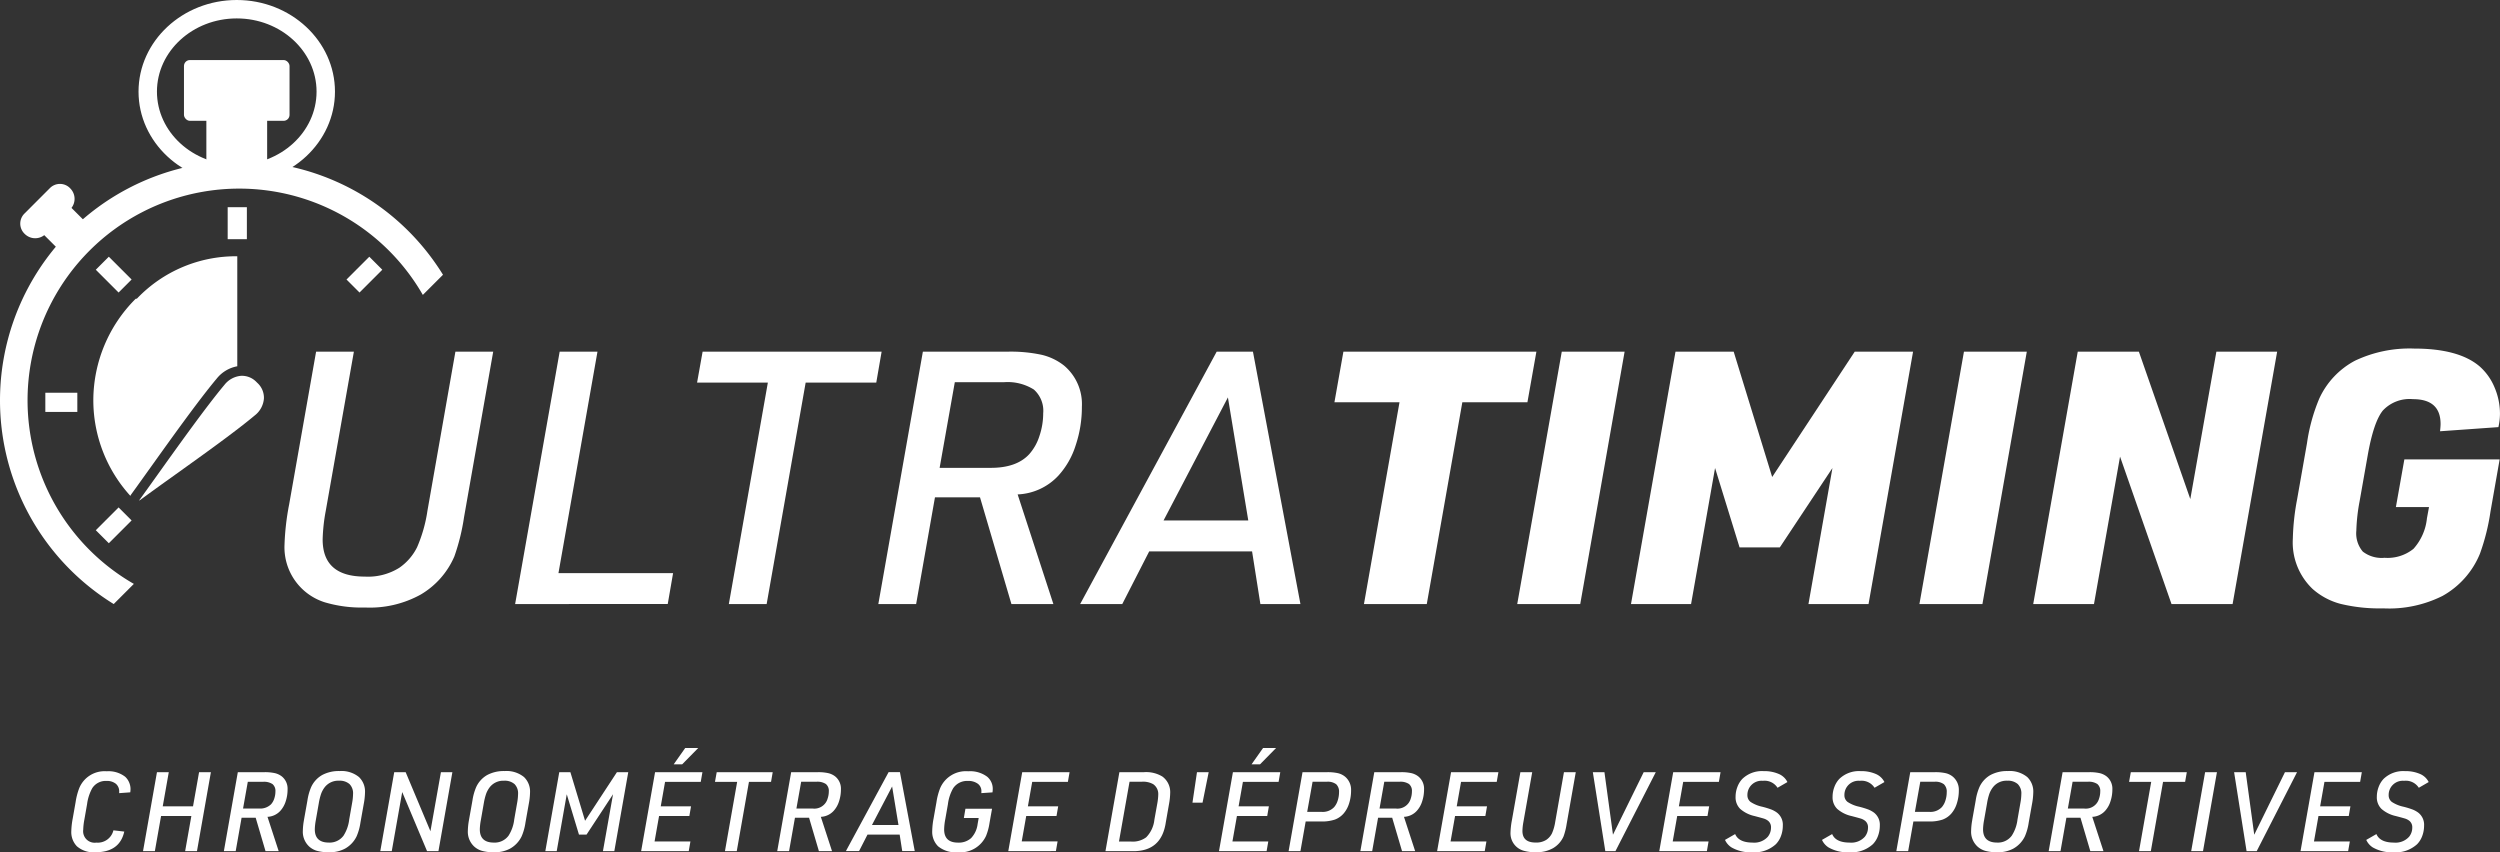
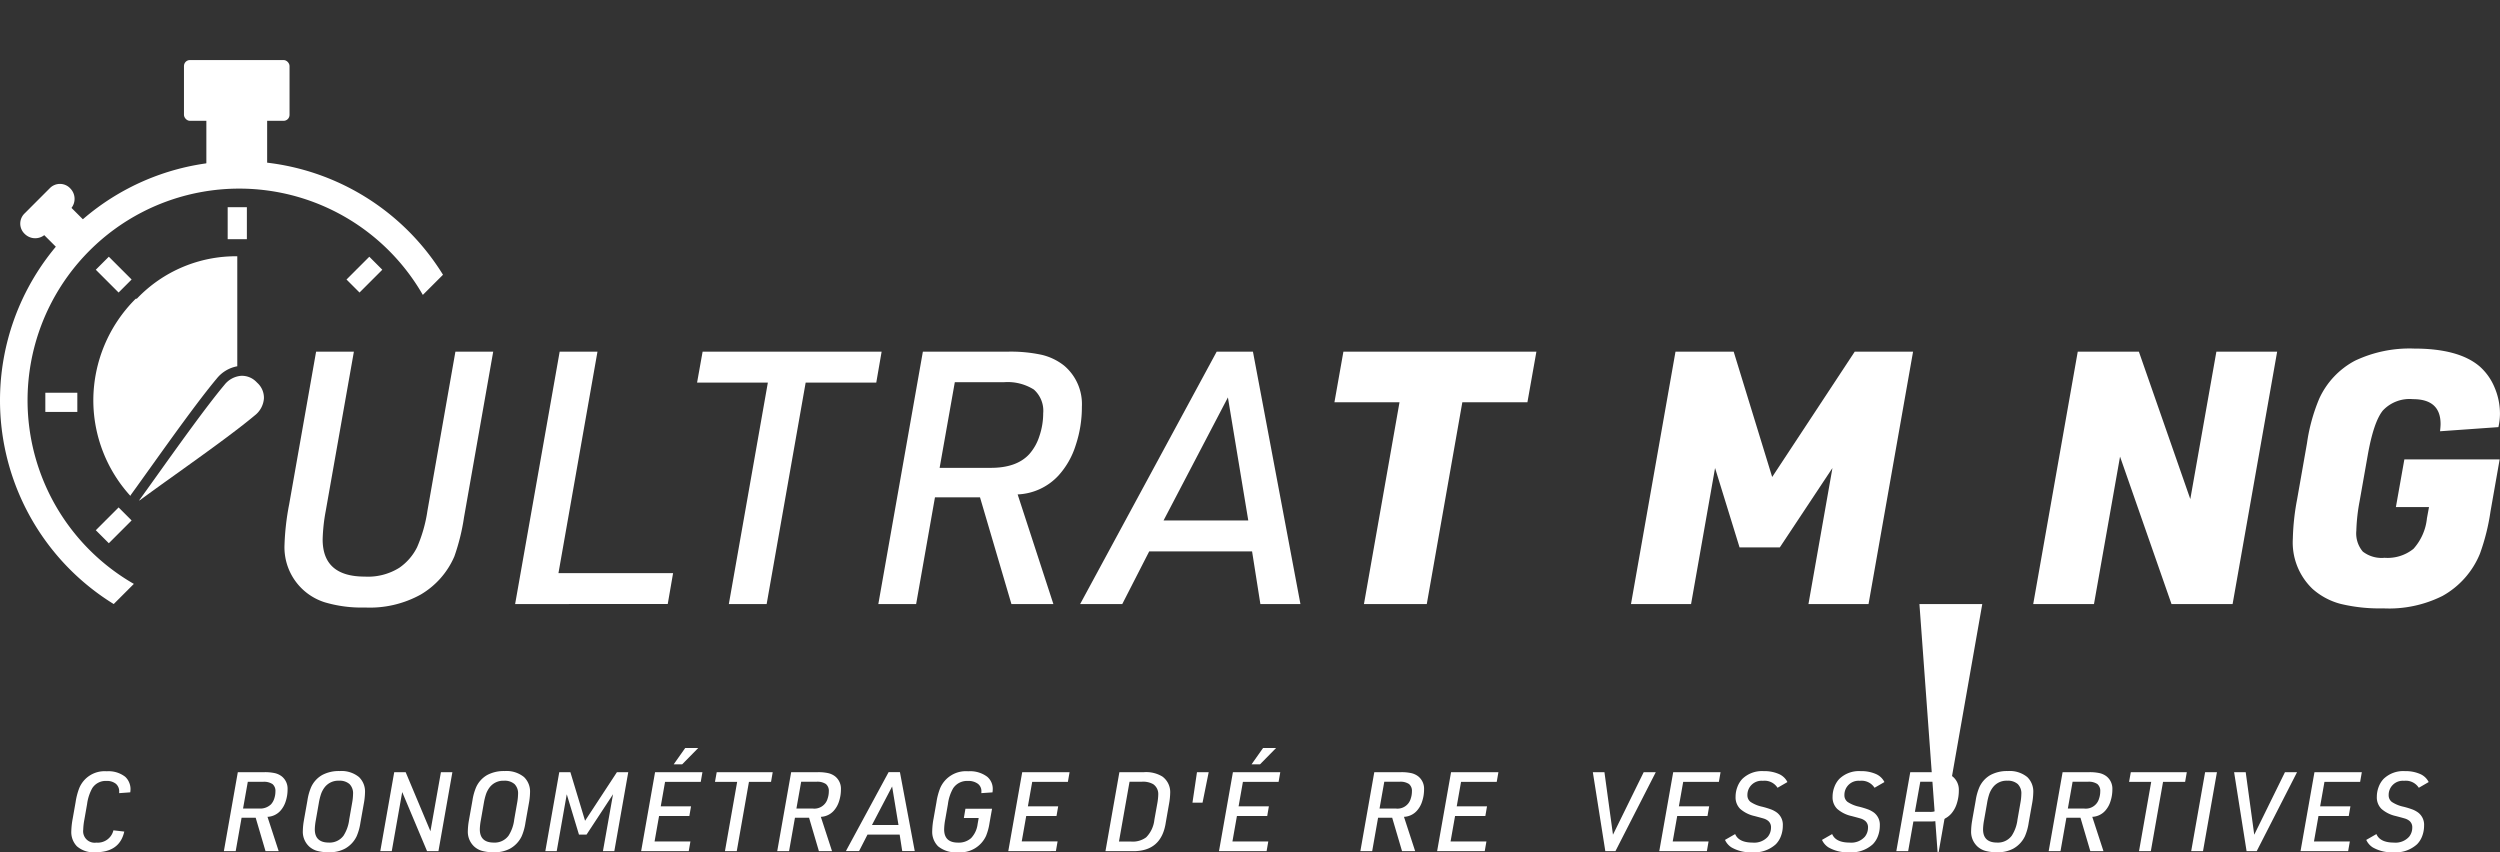
<svg xmlns="http://www.w3.org/2000/svg" width="354.295" height="120.78" viewBox="0 0 354.295 120.78">
  <rect x="0" y="0" width="354.295" height="120.78" fill="#333333" stroke="none" />
  <g id="Groupe_28" data-name="Groupe 28" transform="translate(-553.357 -3102.777)">
    <g id="Groupe_26" data-name="Groupe 26" transform="translate(553.357 3102.777)">
      <g id="Groupe_7" data-name="Groupe 7" transform="translate(0 0)">
        <path id="Tracé_10" data-name="Tracé 10" d="M64.345,62.117H69.7L65.714,84.673a25.156,25.156,0,0,0-.441,4.061q0,5.26,5.97,5.26a8.354,8.354,0,0,0,4.893-1.249,7.692,7.692,0,0,0,2.52-2.911,20.338,20.338,0,0,0,1.467-5.162l3.964-22.556h5.357L85.31,85.579a29.674,29.674,0,0,1-1.37,5.554,11.553,11.553,0,0,1-4.771,5.407,14.88,14.88,0,0,1-7.9,1.834,18.208,18.208,0,0,1-5.725-.746,8.169,8.169,0,0,1-5.676-8.134,35.841,35.841,0,0,1,.661-5.75Z" transform="translate(-19.548 -12.28)" fill="#fff" />
        <path id="Tracé_11" data-name="Tracé 11" d="M87.379,97.884l6.312-35.767h5.358L93.52,93.5h16.245l-.758,4.38Z" transform="translate(-14.376 -12.28)" fill="#fff" />
        <path id="Tracé_12" data-name="Tracé 12" d="M113.586,97.884,119.115,66.5h-10.03l.783-4.379h25.369l-.758,4.379H124.473l-5.529,31.388Z" transform="translate(-10.296 -12.28)" fill="#fff" />
        <path id="Tracé_13" data-name="Tracé 13" d="M138.732,82.765l-2.667,15.119h-5.358l6.312-35.767h12.037a20.673,20.673,0,0,1,4.82.451,8.124,8.124,0,0,1,3.132,1.505,7.131,7.131,0,0,1,2.545,5.847,17.034,17.034,0,0,1-.882,5.479,11.428,11.428,0,0,1-2.422,4.258,8.346,8.346,0,0,1-5.8,2.691l5.064,15.535h-5.946l-4.451-15.119Zm.661-4.183h7.266q3.646,0,5.431-1.933a7.067,7.067,0,0,0,1.443-2.568,10.019,10.019,0,0,0,.538-3.23,4.022,4.022,0,0,0-1.321-3.363,6.965,6.965,0,0,0-4.282-1.039h-6.924Z" transform="translate(-6.231 -12.28)" fill="#fff" />
        <path id="Tracé_14" data-name="Tracé 14" d="M179.147,90.423h-14.58l-3.817,7.462h-5.97l19.351-35.768h5.138L186,97.885h-5.676Zm-.538-4.38L175.722,68.6,166.6,86.043Z" transform="translate(-1.705 -12.28)" fill="#fff" />
        <path id="Tracé_15" data-name="Tracé 15" d="M189.3,97.884l5.039-28.6h-9.222l1.271-7.168h27.351l-1.272,7.168h-9.224l-5.039,28.6Z" transform="translate(3.997 -12.28)" fill="#fff" />
-         <path id="Tracé_16" data-name="Tracé 16" d="M206.923,97.884l6.311-35.767h8.906l-6.288,35.767Z" transform="translate(8.097 -12.28)" fill="#fff" />
        <path id="Tracé_17" data-name="Tracé 17" d="M220.493,97.884,226.8,62.118h8.246l5.455,17.76L252.2,62.118h8.268l-6.311,35.767h-8.514l3.4-19.279L241.581,89.86h-5.7l-3.474-11.254-3.4,19.279Z" transform="translate(10.648 -12.28)" fill="#fff" />
-         <path id="Tracé_18" data-name="Tracé 18" d="M254.9,97.884l6.311-35.767h8.906l-6.288,35.767Z" transform="translate(17.117 -12.28)" fill="#fff" />
+         <path id="Tracé_18" data-name="Tracé 18" d="M254.9,97.884h8.906l-6.288,35.767Z" transform="translate(17.117 -12.28)" fill="#fff" />
        <path id="Tracé_19" data-name="Tracé 19" d="M268.476,97.884l6.311-35.767h8.662l7.289,20.892,3.695-20.892h8.612l-6.313,35.767h-8.659L280.78,76.991l-3.693,20.893Z" transform="translate(19.668 -12.28)" fill="#fff" />
        <path id="Tracé_20" data-name="Tracé 20" d="M314.052,84.206l1.2-6.753h13.505l-1.3,7.388a30.3,30.3,0,0,1-1.492,5.97,12.059,12.059,0,0,1-5.308,5.993,16.916,16.916,0,0,1-8.416,1.762,23.44,23.44,0,0,1-6.031-.636,9.682,9.682,0,0,1-3.951-2.105,9.09,9.09,0,0,1-2.813-7.142,33.573,33.573,0,0,1,.612-5.6l1.395-7.927a25.5,25.5,0,0,1,1.736-6.312,11.489,11.489,0,0,1,5.052-5.37,18.028,18.028,0,0,1,8.4-1.725q6.312,0,9.271,2.52a8.11,8.11,0,0,1,2.117,2.974,9.5,9.5,0,0,1,.771,3.779,8.749,8.749,0,0,1-.221,1.859l-8.27.587c.05-.472.075-.815.075-1.026q0-3.525-3.914-3.524a5.187,5.187,0,0,0-4.27,1.614q-1.308,1.616-2.14,6.336l-1.15,6.509a26.175,26.175,0,0,0-.466,4.183,3.979,3.979,0,0,0,.918,2.959,4.35,4.35,0,0,0,3.07.881,5.855,5.855,0,0,0,4.111-1.272,7.616,7.616,0,0,0,1.908-4.33l.293-1.59Z" transform="translate(25.49 -12.35)" fill="#fff" />
        <g id="Groupe_8" data-name="Groupe 8">
          <path id="Tracé_5" data-name="Tracé 5" d="M10.809,34.285a2,2,0,0,0-2.9-.064L4.295,37.837a2,2,0,0,0,.064,2.9,2.1,2.1,0,0,0,2.745.156L9.192,42.98l3.861-3.862L10.965,37.03a2.1,2.1,0,0,0-.157-2.745" transform="translate(-0.833 -7.567)" fill="#fff" />
-           <path id="Tracé_6" data-name="Tracé 6" d="M25.332,12.985C25.332,5.825,31.577,0,39.252,0s13.92,5.825,13.92,12.985-6.245,12.984-13.92,12.984-13.92-5.825-13.92-12.984m2.61,0c0,5.72,5.073,10.374,11.31,10.374s11.31-4.654,11.31-10.374S45.489,2.61,39.252,2.61s-11.31,4.655-11.31,10.375" transform="translate(-5.7)" fill="#fff" />
          <rect id="Rectangle_9" data-name="Rectangle 9" width="2.72" height="4.534" transform="translate(32.266 29.364)" fill="#fff" />
          <rect id="Rectangle_10" data-name="Rectangle 10" width="4.568" height="2.61" transform="matrix(0.707, -0.707, 0.707, 0.707, 49.105, 39.612)" fill="#fff" />
          <rect id="Rectangle_11" data-name="Rectangle 11" width="4.568" height="2.61" transform="translate(13.576 75.141) rotate(-45)" fill="#fff" />
          <rect id="Rectangle_12" data-name="Rectangle 12" width="4.534" height="2.72" transform="translate(6.425 55.658)" fill="#fff" />
          <rect id="Rectangle_13" data-name="Rectangle 13" width="2.61" height="4.568" transform="translate(13.576 38.227) rotate(-45)" fill="#fff" />
          <rect id="Rectangle_14" data-name="Rectangle 14" width="8.614" height="10.88" transform="translate(29.246 15.31)" fill="#fff" />
          <rect id="Rectangle_15" data-name="Rectangle 15" width="14.961" height="8.614" rx="0.842" transform="translate(26.072 8.509)" fill="#fff" />
          <path id="Tracé_7" data-name="Tracé 7" d="M42.238,69.766l-.147-.145a2.855,2.855,0,0,0-2.044-.9l-.12,0a3.345,3.345,0,0,0-2.392,1.282c-2.53,3.012-6.558,8.651-9.5,12.767-.988,1.384-1.866,2.613-2.545,3.545a.219.219,0,0,0-.038.07l.078-.016c1.411-1.046,3.206-2.33,5.106-3.69,3.986-2.851,8.5-6.084,11.214-8.358h0a3.352,3.352,0,0,0,1.28-2.394,2.845,2.845,0,0,0-.893-2.165" transform="translate(-5.727 -15.463)" fill="#fff" />
          <path id="Tracé_8" data-name="Tracé 8" d="M25,77.035c2.955-4.135,7-9.8,9.567-12.856a4.84,4.84,0,0,1,2.9-1.727V46.862a19.372,19.372,0,0,0-14.22,6c-.012.012-.181.019-.187.033a20.359,20.359,0,0,0-5.994,14.316v.078a20.135,20.135,0,0,0,5.247,13.526,1.659,1.659,0,0,1,.15-.249c.677-.929,1.552-2.155,2.537-3.534" transform="translate(-3.84 -10.544)" fill="#fff" />
          <path id="Tracé_9" data-name="Tracé 9" d="M16.114,92.231l2.856-2.856A30,30,0,1,1,59.923,48.421l2.857-2.856A33.913,33.913,0,1,0,16.114,92.231" transform="translate(0 -6.627)" fill="#fff" />
        </g>
      </g>
    </g>
    <g id="Groupe_27" data-name="Groupe 27" transform="translate(563.463 3208.789)">
      <path id="Tracé_21" data-name="Tracé 21" d="M43.583,109.811l1.538.176q-.65,2.931-4.087,2.931a3.582,3.582,0,0,1-2.631-.849,2.9,2.9,0,0,1-.789-2.149,10.931,10.931,0,0,1,.2-1.783l.412-2.334a9.235,9.235,0,0,1,.52-1.989,3.874,3.874,0,0,1,3.887-2.372,3.839,3.839,0,0,1,2.61.772A2.263,2.263,0,0,1,45.8,103a2.4,2.4,0,0,1,.207.975,3.379,3.379,0,0,1-.038.451l-1.569.115v-.2a1.4,1.4,0,0,0-.474-1.13,2.017,2.017,0,0,0-1.339-.4,2.25,2.25,0,0,0-2.012,1.041,6.382,6.382,0,0,0-.727,2.257l-.374,2.135a8.906,8.906,0,0,0-.17,1.477,1.628,1.628,0,0,0,1.852,1.83,2.283,2.283,0,0,0,2.426-1.738" transform="translate(-37.615 -98.15)" fill="#fff" />
-       <path id="Tracé_22" data-name="Tracé 22" d="M46.171,112.737l1.974-11.187h1.675l-.857,4.843h4.292l.858-4.843h1.675l-1.973,11.187H52.14l.88-4.974H48.727l-.879,4.974Z" transform="translate(-36.007 -98.13)" fill="#fff" />
      <path id="Tracé_23" data-name="Tracé 23" d="M58.325,108.009l-.834,4.728H55.815l1.976-11.187h3.764a6.5,6.5,0,0,1,1.509.141,2.547,2.547,0,0,1,.979.472,2.227,2.227,0,0,1,.8,1.828,5.359,5.359,0,0,1-.274,1.714,3.6,3.6,0,0,1-.758,1.331,2.612,2.612,0,0,1-1.814.842l1.584,4.859H61.716l-1.392-4.728Zm.208-1.309H60.8a2.2,2.2,0,0,0,1.7-.6,2.232,2.232,0,0,0,.453-.8,3.167,3.167,0,0,0,.168-1.009,1.259,1.259,0,0,0-.413-1.053,2.172,2.172,0,0,0-1.338-.324H59.206Z" transform="translate(-34.194 -98.13)" fill="#fff" />
      <path id="Tracé_24" data-name="Tracé 24" d="M65.4,108.317l.482-2.709a7.654,7.654,0,0,1,.536-1.928,3.785,3.785,0,0,1,1.553-1.7,4.96,4.96,0,0,1,2.472-.565,3.922,3.922,0,0,1,2.747.848,2.84,2.84,0,0,1,.857,2.188,9.571,9.571,0,0,1-.168,1.568l-.482,2.71a7.585,7.585,0,0,1-.536,1.928,3.952,3.952,0,0,1-1.645,1.751,4.588,4.588,0,0,1-2.3.513,6.011,6.011,0,0,1-1.683-.2,2.775,2.775,0,0,1-1.14-.651,2.839,2.839,0,0,1-.858-2.164,9.326,9.326,0,0,1,.169-1.592m6.389.053.421-2.4a7.662,7.662,0,0,0,.138-1.3,1.844,1.844,0,0,0-.5-1.405,2.1,2.1,0,0,0-1.491-.478,2.423,2.423,0,0,0-2.067.979,3.548,3.548,0,0,0-.47.88,8.592,8.592,0,0,0-.326,1.325l-.421,2.4a7.925,7.925,0,0,0-.145,1.3q0,1.882,1.99,1.883a2.439,2.439,0,0,0,2.081-.981,5.414,5.414,0,0,0,.795-2.2" transform="translate(-32.424 -98.155)" fill="#fff" />
      <path id="Tracé_25" data-name="Tracé 25" d="M74.474,112.737l1.974-11.187H78.07l3.512,8.372,1.485-8.372H84.69l-1.974,11.187H81.1l-3.52-8.372L76.1,112.737Z" transform="translate(-30.686 -98.13)" fill="#fff" />
      <path id="Tracé_26" data-name="Tracé 26" d="M85.086,108.317l.482-2.709a7.654,7.654,0,0,1,.536-1.928,3.785,3.785,0,0,1,1.553-1.7,4.96,4.96,0,0,1,2.472-.565,3.922,3.922,0,0,1,2.747.848,2.84,2.84,0,0,1,.857,2.188,9.569,9.569,0,0,1-.168,1.568l-.482,2.71a7.586,7.586,0,0,1-.536,1.928A3.952,3.952,0,0,1,90.9,112.41a4.588,4.588,0,0,1-2.3.513,6.011,6.011,0,0,1-1.683-.2,2.774,2.774,0,0,1-1.14-.651,2.839,2.839,0,0,1-.858-2.164,9.328,9.328,0,0,1,.169-1.592m6.389.053.421-2.4a7.663,7.663,0,0,0,.138-1.3,1.844,1.844,0,0,0-.5-1.405,2.1,2.1,0,0,0-1.491-.478,2.423,2.423,0,0,0-2.067.979,3.548,3.548,0,0,0-.47.88,8.585,8.585,0,0,0-.326,1.325l-.421,2.4a7.925,7.925,0,0,0-.145,1.3q0,1.882,1.99,1.883a2.439,2.439,0,0,0,2.081-.981,5.414,5.414,0,0,0,.795-2.2" transform="translate(-28.723 -98.155)" fill="#fff" />
      <path id="Tracé_27" data-name="Tracé 27" d="M94.163,112.737l1.974-11.187h1.576l2.081,6.887,4.514-6.887h1.606l-1.974,11.187h-1.613l1.43-8.057L100,110.4H98.93L97.2,104.68l-1.423,8.057Z" transform="translate(-26.985 -98.13)" fill="#fff" />
      <path id="Tracé_28" data-name="Tracé 28" d="M105.591,113.278l1.974-11.187h6.711l-.238,1.37h-5.057l-.612,3.474h4.292l-.238,1.37h-4.292l-.636,3.6h5.081l-.238,1.371Zm4.614-12.3,1.63-2.311h1.844l-2.273,2.311Z" transform="translate(-24.836 -98.671)" fill="#fff" />
      <path id="Tracé_29" data-name="Tracé 29" d="M115.813,112.737l1.73-9.818H114.4l.245-1.37h7.935l-.236,1.37h-3.13l-1.728,9.818Z" transform="translate(-23.18 -98.13)" fill="#fff" />
      <path id="Tracé_30" data-name="Tracé 30" d="M124.337,108.009l-.834,4.728h-1.676L123.8,101.55h3.765a6.478,6.478,0,0,1,1.508.141,2.544,2.544,0,0,1,.98.472,2.231,2.231,0,0,1,.8,1.828,5.359,5.359,0,0,1-.276,1.714,3.586,3.586,0,0,1-.758,1.331,2.609,2.609,0,0,1-1.813.842l1.584,4.859h-1.859l-1.394-4.728Zm.207-1.309h2.273a1.955,1.955,0,0,0,2.15-1.409,3.136,3.136,0,0,0,.169-1.009,1.259,1.259,0,0,0-.413-1.053,2.176,2.176,0,0,0-1.339-.324h-2.166Z" transform="translate(-21.784 -98.13)" fill="#fff" />
      <path id="Tracé_31" data-name="Tracé 31" d="M137.638,110.4h-4.561l-1.194,2.334h-1.866l6.052-11.187h1.607l2.1,11.187h-1.775Zm-.169-1.369-.9-5.456-2.855,5.456Z" transform="translate(-20.245 -98.13)" fill="#fff" />
      <path id="Tracé_32" data-name="Tracé 32" d="M144.8,108.059l.222-1.309h3.772l-.359,2.022a7.883,7.883,0,0,1-.491,1.828,4.008,4.008,0,0,1-4.009,2.318,3.891,3.891,0,0,1-2.793-.849,2.9,2.9,0,0,1-.826-2.188,10.506,10.506,0,0,1,.191-1.745l.412-2.333a8.965,8.965,0,0,1,.529-1.989,3.966,3.966,0,0,1,3.971-2.372,4.026,4.026,0,0,1,2.686.772,2.23,2.23,0,0,1,.788,1.783,2.924,2.924,0,0,1-.038.436l-1.576.107c0-.1.007-.181.007-.252a1.294,1.294,0,0,0-.512-1.083,2.233,2.233,0,0,0-1.392-.393,2.365,2.365,0,0,0-2.1,1.041,6,6,0,0,0-.742,2.256l-.375,2.135a8.573,8.573,0,0,0-.16,1.432q0,1.875,1.966,1.876a2.6,2.6,0,0,0,1.86-.644,3.5,3.5,0,0,0,.918-1.989l.152-.858Z" transform="translate(-18.309 -98.15)" fill="#fff" />
      <path id="Tracé_33" data-name="Tracé 33" d="M149.389,112.737l1.974-11.187h6.711l-.238,1.37H152.78l-.613,3.474h4.293l-.238,1.37H151.93l-.636,3.6h5.081l-.238,1.37Z" transform="translate(-16.603 -98.13)" fill="#fff" />
      <path id="Tracé_34" data-name="Tracé 34" d="M160.982,112.737l1.973-11.187h3.475a4.425,4.425,0,0,1,2.609.612,2.731,2.731,0,0,1,1.117,2.333,9.47,9.47,0,0,1-.167,1.562l-.453,2.585q-.6,4.141-4.668,4.1Zm1.913-1.356h1.713a3.186,3.186,0,0,0,2.143-.6,4.167,4.167,0,0,0,1.163-2.486l.412-2.3a7.933,7.933,0,0,0,.138-1.285,1.681,1.681,0,0,0-.719-1.462,2.9,2.9,0,0,0-1.637-.343h-1.714Z" transform="translate(-14.424 -98.13)" fill="#fff" />
      <path id="Tracé_35" data-name="Tracé 35" d="M171.36,105.874,172,101.55h1.66l-.872,4.324Z" transform="translate(-12.473 -98.13)" fill="#fff" />
      <path id="Tracé_36" data-name="Tracé 36" d="M174.525,113.278l1.974-11.187h6.711l-.238,1.37h-5.057l-.613,3.474h4.292l-.236,1.37h-4.292l-.636,3.6h5.081l-.238,1.371Zm4.614-12.3,1.63-2.311h1.844l-2.273,2.311Z" transform="translate(-11.878 -98.671)" fill="#fff" />
-       <path id="Tracé_37" data-name="Tracé 37" d="M185.248,108.535l-.742,4.2H182.83L184.8,101.55h3.474a6.747,6.747,0,0,1,1.546.141,2.51,2.51,0,0,1,1,.486,2.418,2.418,0,0,1,.862,1.974,5.953,5.953,0,0,1-.273,1.8,3.993,3.993,0,0,1-.752,1.418,3.046,3.046,0,0,1-1.276.9,5.731,5.731,0,0,1-1.921.267Zm.215-1.361H187.5a2.214,2.214,0,0,0,1.79-.681,2.6,2.6,0,0,0,.5-.934,3.808,3.808,0,0,0,.185-1.163,1.439,1.439,0,0,0-.406-1.14,1.985,1.985,0,0,0-1.308-.352h-2.035Z" transform="translate(-10.316 -98.13)" fill="#fff" />
      <path id="Tracé_38" data-name="Tracé 38" d="M193.9,108.009l-.834,4.728h-1.675l1.973-11.187h3.765a6.477,6.477,0,0,1,1.508.141,2.553,2.553,0,0,1,.98.472,2.231,2.231,0,0,1,.8,1.828,5.327,5.327,0,0,1-.277,1.714,3.554,3.554,0,0,1-.758,1.331,2.6,2.6,0,0,1-1.813.842l1.585,4.859h-1.859l-1.394-4.728Zm.207-1.309h2.273a1.955,1.955,0,0,0,2.15-1.409,3.135,3.135,0,0,0,.167-1.009,1.259,1.259,0,0,0-.412-1.053,2.176,2.176,0,0,0-1.339-.324h-2.166Z" transform="translate(-8.708 -98.13)" fill="#fff" />
      <path id="Tracé_39" data-name="Tracé 39" d="M200.547,112.737l1.974-11.187h6.711l-.238,1.37h-5.057l-.613,3.474h4.292l-.236,1.37h-4.292l-.636,3.6h5.081l-.238,1.37Z" transform="translate(-6.986 -98.13)" fill="#fff" />
-       <path id="Tracé_40" data-name="Tracé 40" d="M210.7,101.55h1.675l-1.247,7.054a7.92,7.92,0,0,0-.138,1.271q0,1.645,1.867,1.645a2.612,2.612,0,0,0,1.53-.391,2.412,2.412,0,0,0,.789-.91,6.356,6.356,0,0,0,.459-1.616l1.239-7.054h1.676l-1.293,7.338a9.382,9.382,0,0,1-.429,1.737,3.613,3.613,0,0,1-1.492,1.692,4.655,4.655,0,0,1-2.472.574,5.7,5.7,0,0,1-1.79-.234,2.556,2.556,0,0,1-1.775-2.543,11.163,11.163,0,0,1,.207-1.8Z" transform="translate(-5.34 -98.13)" fill="#fff" />
      <path id="Tracé_41" data-name="Tracé 41" d="M220.889,112.737l-1.767-11.187h1.644l1.209,8.861,4.354-8.861h1.713l-5.715,11.187Z" transform="translate(-3.494 -98.13)" fill="#fff" />
      <path id="Tracé_42" data-name="Tracé 42" d="M227.047,112.737l1.974-11.187h6.711l-.238,1.37h-5.057l-.613,3.474h4.292l-.236,1.37h-4.292l-.636,3.6h5.081l-.238,1.37Z" transform="translate(-2.004 -98.13)" fill="#fff" />
      <path id="Tracé_43" data-name="Tracé 43" d="M234.888,111.17l1.439-.826q.513,1.206,2.479,1.208a2.573,2.573,0,0,0,2.15-.827,2.048,2.048,0,0,0,.451-1.3,1.15,1.15,0,0,0-.429-.972,1.931,1.931,0,0,0-.493-.272q-.234-.08-1.389-.386a4.592,4.592,0,0,1-2.052-1.017,2.282,2.282,0,0,1-.657-1.721,3.876,3.876,0,0,1,.257-1.392,3.344,3.344,0,0,1,.7-1.14,4.006,4.006,0,0,1,3.031-1.1,5.1,5.1,0,0,1,2.131.4,2.416,2.416,0,0,1,1.228,1.149l-1.4.81a2.18,2.18,0,0,0-2.09-.987,2,2,0,0,0-2.181,2.028,1.169,1.169,0,0,0,.46.972,4.856,4.856,0,0,0,1.644.674,11.538,11.538,0,0,1,1.335.413,3.527,3.527,0,0,1,.77.436,2.161,2.161,0,0,1,.81,1.82,4.182,4.182,0,0,1-.259,1.47,3.306,3.306,0,0,1-.728,1.171,4.5,4.5,0,0,1-3.351,1.148,5.443,5.443,0,0,1-2.945-.7,2.474,2.474,0,0,1-.911-1.056" transform="translate(-0.53 -98.154)" fill="#fff" />
      <path id="Tracé_44" data-name="Tracé 44" d="M246.46,111.17l1.439-.826q.513,1.206,2.479,1.208a2.573,2.573,0,0,0,2.15-.827,2.048,2.048,0,0,0,.451-1.3,1.15,1.15,0,0,0-.429-.972,1.928,1.928,0,0,0-.493-.272q-.233-.08-1.389-.386a4.592,4.592,0,0,1-2.052-1.017,2.282,2.282,0,0,1-.657-1.721,3.878,3.878,0,0,1,.257-1.392,3.345,3.345,0,0,1,.7-1.14,4.006,4.006,0,0,1,3.031-1.1,5.1,5.1,0,0,1,2.131.4,2.416,2.416,0,0,1,1.228,1.149l-1.4.81a2.18,2.18,0,0,0-2.09-.987,2,2,0,0,0-2.181,2.028,1.168,1.168,0,0,0,.46.972,4.854,4.854,0,0,0,1.644.674,11.535,11.535,0,0,1,1.335.413,3.528,3.528,0,0,1,.77.436,2.161,2.161,0,0,1,.81,1.82,4.181,4.181,0,0,1-.259,1.47,3.306,3.306,0,0,1-.728,1.171,4.5,4.5,0,0,1-3.351,1.148,5.443,5.443,0,0,1-2.945-.7,2.473,2.473,0,0,1-.911-1.056" transform="translate(1.645 -98.154)" fill="#fff" />
      <path id="Tracé_45" data-name="Tracé 45" d="M257.744,108.535l-.741,4.2h-1.676L257.3,101.55h3.474a6.74,6.74,0,0,1,1.546.141,2.51,2.51,0,0,1,1,.486,2.416,2.416,0,0,1,.864,1.974,5.954,5.954,0,0,1-.274,1.8,3.993,3.993,0,0,1-.751,1.418,3.05,3.05,0,0,1-1.277.9,5.726,5.726,0,0,1-1.921.267Zm.215-1.361h2.035a2.216,2.216,0,0,0,1.791-.681,2.634,2.634,0,0,0,.5-.934,3.806,3.806,0,0,0,.184-1.163,1.434,1.434,0,0,0-.406-1.14,1.98,1.98,0,0,0-1.308-.352h-2.035Z" transform="translate(3.312 -98.13)" fill="#fff" />
      <path id="Tracé_46" data-name="Tracé 46" d="M264.412,108.317l.482-2.709a7.654,7.654,0,0,1,.536-1.928,3.784,3.784,0,0,1,1.553-1.7,4.959,4.959,0,0,1,2.471-.565,3.923,3.923,0,0,1,2.748.848,2.84,2.84,0,0,1,.856,2.188,9.576,9.576,0,0,1-.167,1.568l-.482,2.71a7.535,7.535,0,0,1-.536,1.928,3.949,3.949,0,0,1-1.644,1.751,4.6,4.6,0,0,1-2.3.513,6.029,6.029,0,0,1-1.683-.2,2.778,2.778,0,0,1-1.139-.651,2.839,2.839,0,0,1-.858-2.164,9.324,9.324,0,0,1,.169-1.592m6.389.053.421-2.4a7.678,7.678,0,0,0,.139-1.3,1.844,1.844,0,0,0-.506-1.405,2.1,2.1,0,0,0-1.492-.478,2.419,2.419,0,0,0-2.065.979,3.514,3.514,0,0,0-.472.88,8.456,8.456,0,0,0-.324,1.325l-.422,2.4a7.789,7.789,0,0,0-.145,1.3q0,1.882,1.989,1.883a2.433,2.433,0,0,0,2.081-.981,5.377,5.377,0,0,0,.8-2.2" transform="translate(4.988 -98.155)" fill="#fff" />
      <path id="Tracé_47" data-name="Tracé 47" d="M276.01,108.009l-.834,4.728H273.5l1.973-11.187h3.765a6.477,6.477,0,0,1,1.508.141,2.553,2.553,0,0,1,.98.472,2.231,2.231,0,0,1,.8,1.828,5.326,5.326,0,0,1-.277,1.714,3.552,3.552,0,0,1-.758,1.331,2.6,2.6,0,0,1-1.813.842l1.585,4.859H279.4l-1.394-4.728Zm.207-1.309h2.273a1.955,1.955,0,0,0,2.15-1.409,3.136,3.136,0,0,0,.168-1.009,1.259,1.259,0,0,0-.412-1.053,2.177,2.177,0,0,0-1.339-.324H276.89Z" transform="translate(6.729 -98.13)" fill="#fff" />
      <path id="Tracé_48" data-name="Tracé 48" d="M284.5,112.737l1.728-9.818h-3.137l.246-1.37h7.935l-.238,1.37h-3.129l-1.73,9.818Z" transform="translate(8.532 -98.13)" fill="#fff" />
      <path id="Tracé_49" data-name="Tracé 49" d="M290.5,112.737l1.973-11.187h1.676l-1.974,11.187Z" transform="translate(9.925 -98.13)" fill="#fff" />
      <path id="Tracé_50" data-name="Tracé 50" d="M297.387,112.737,295.62,101.55h1.644l1.209,8.861,4.354-8.861h1.713l-5.715,11.187Z" transform="translate(10.887 -98.13)" fill="#fff" />
      <path id="Tracé_51" data-name="Tracé 51" d="M303.545,112.737l1.974-11.187h6.711l-.238,1.37h-5.057l-.613,3.474h4.292l-.236,1.37h-4.292l-.636,3.6h5.081l-.238,1.37Z" transform="translate(12.376 -98.13)" fill="#fff" />
      <path id="Tracé_52" data-name="Tracé 52" d="M311.386,111.17l1.439-.826q.513,1.206,2.479,1.208a2.573,2.573,0,0,0,2.15-.827,2.048,2.048,0,0,0,.451-1.3,1.15,1.15,0,0,0-.429-.972,1.93,1.93,0,0,0-.493-.272q-.233-.08-1.389-.386a4.592,4.592,0,0,1-2.052-1.017,2.282,2.282,0,0,1-.657-1.721,3.879,3.879,0,0,1,.257-1.392,3.345,3.345,0,0,1,.7-1.14,4.006,4.006,0,0,1,3.031-1.1,5.105,5.105,0,0,1,2.131.4,2.417,2.417,0,0,1,1.228,1.149l-1.4.81a2.18,2.18,0,0,0-2.09-.987,2,2,0,0,0-2.181,2.028,1.169,1.169,0,0,0,.46.972,4.855,4.855,0,0,0,1.644.674,11.542,11.542,0,0,1,1.335.413,3.528,3.528,0,0,1,.77.436,2.161,2.161,0,0,1,.81,1.82,4.182,4.182,0,0,1-.259,1.47,3.306,3.306,0,0,1-.728,1.171,4.5,4.5,0,0,1-3.351,1.148,5.443,5.443,0,0,1-2.945-.7,2.474,2.474,0,0,1-.911-1.056" transform="translate(13.85 -98.154)" fill="#fff" />
    </g>
  </g>
</svg>